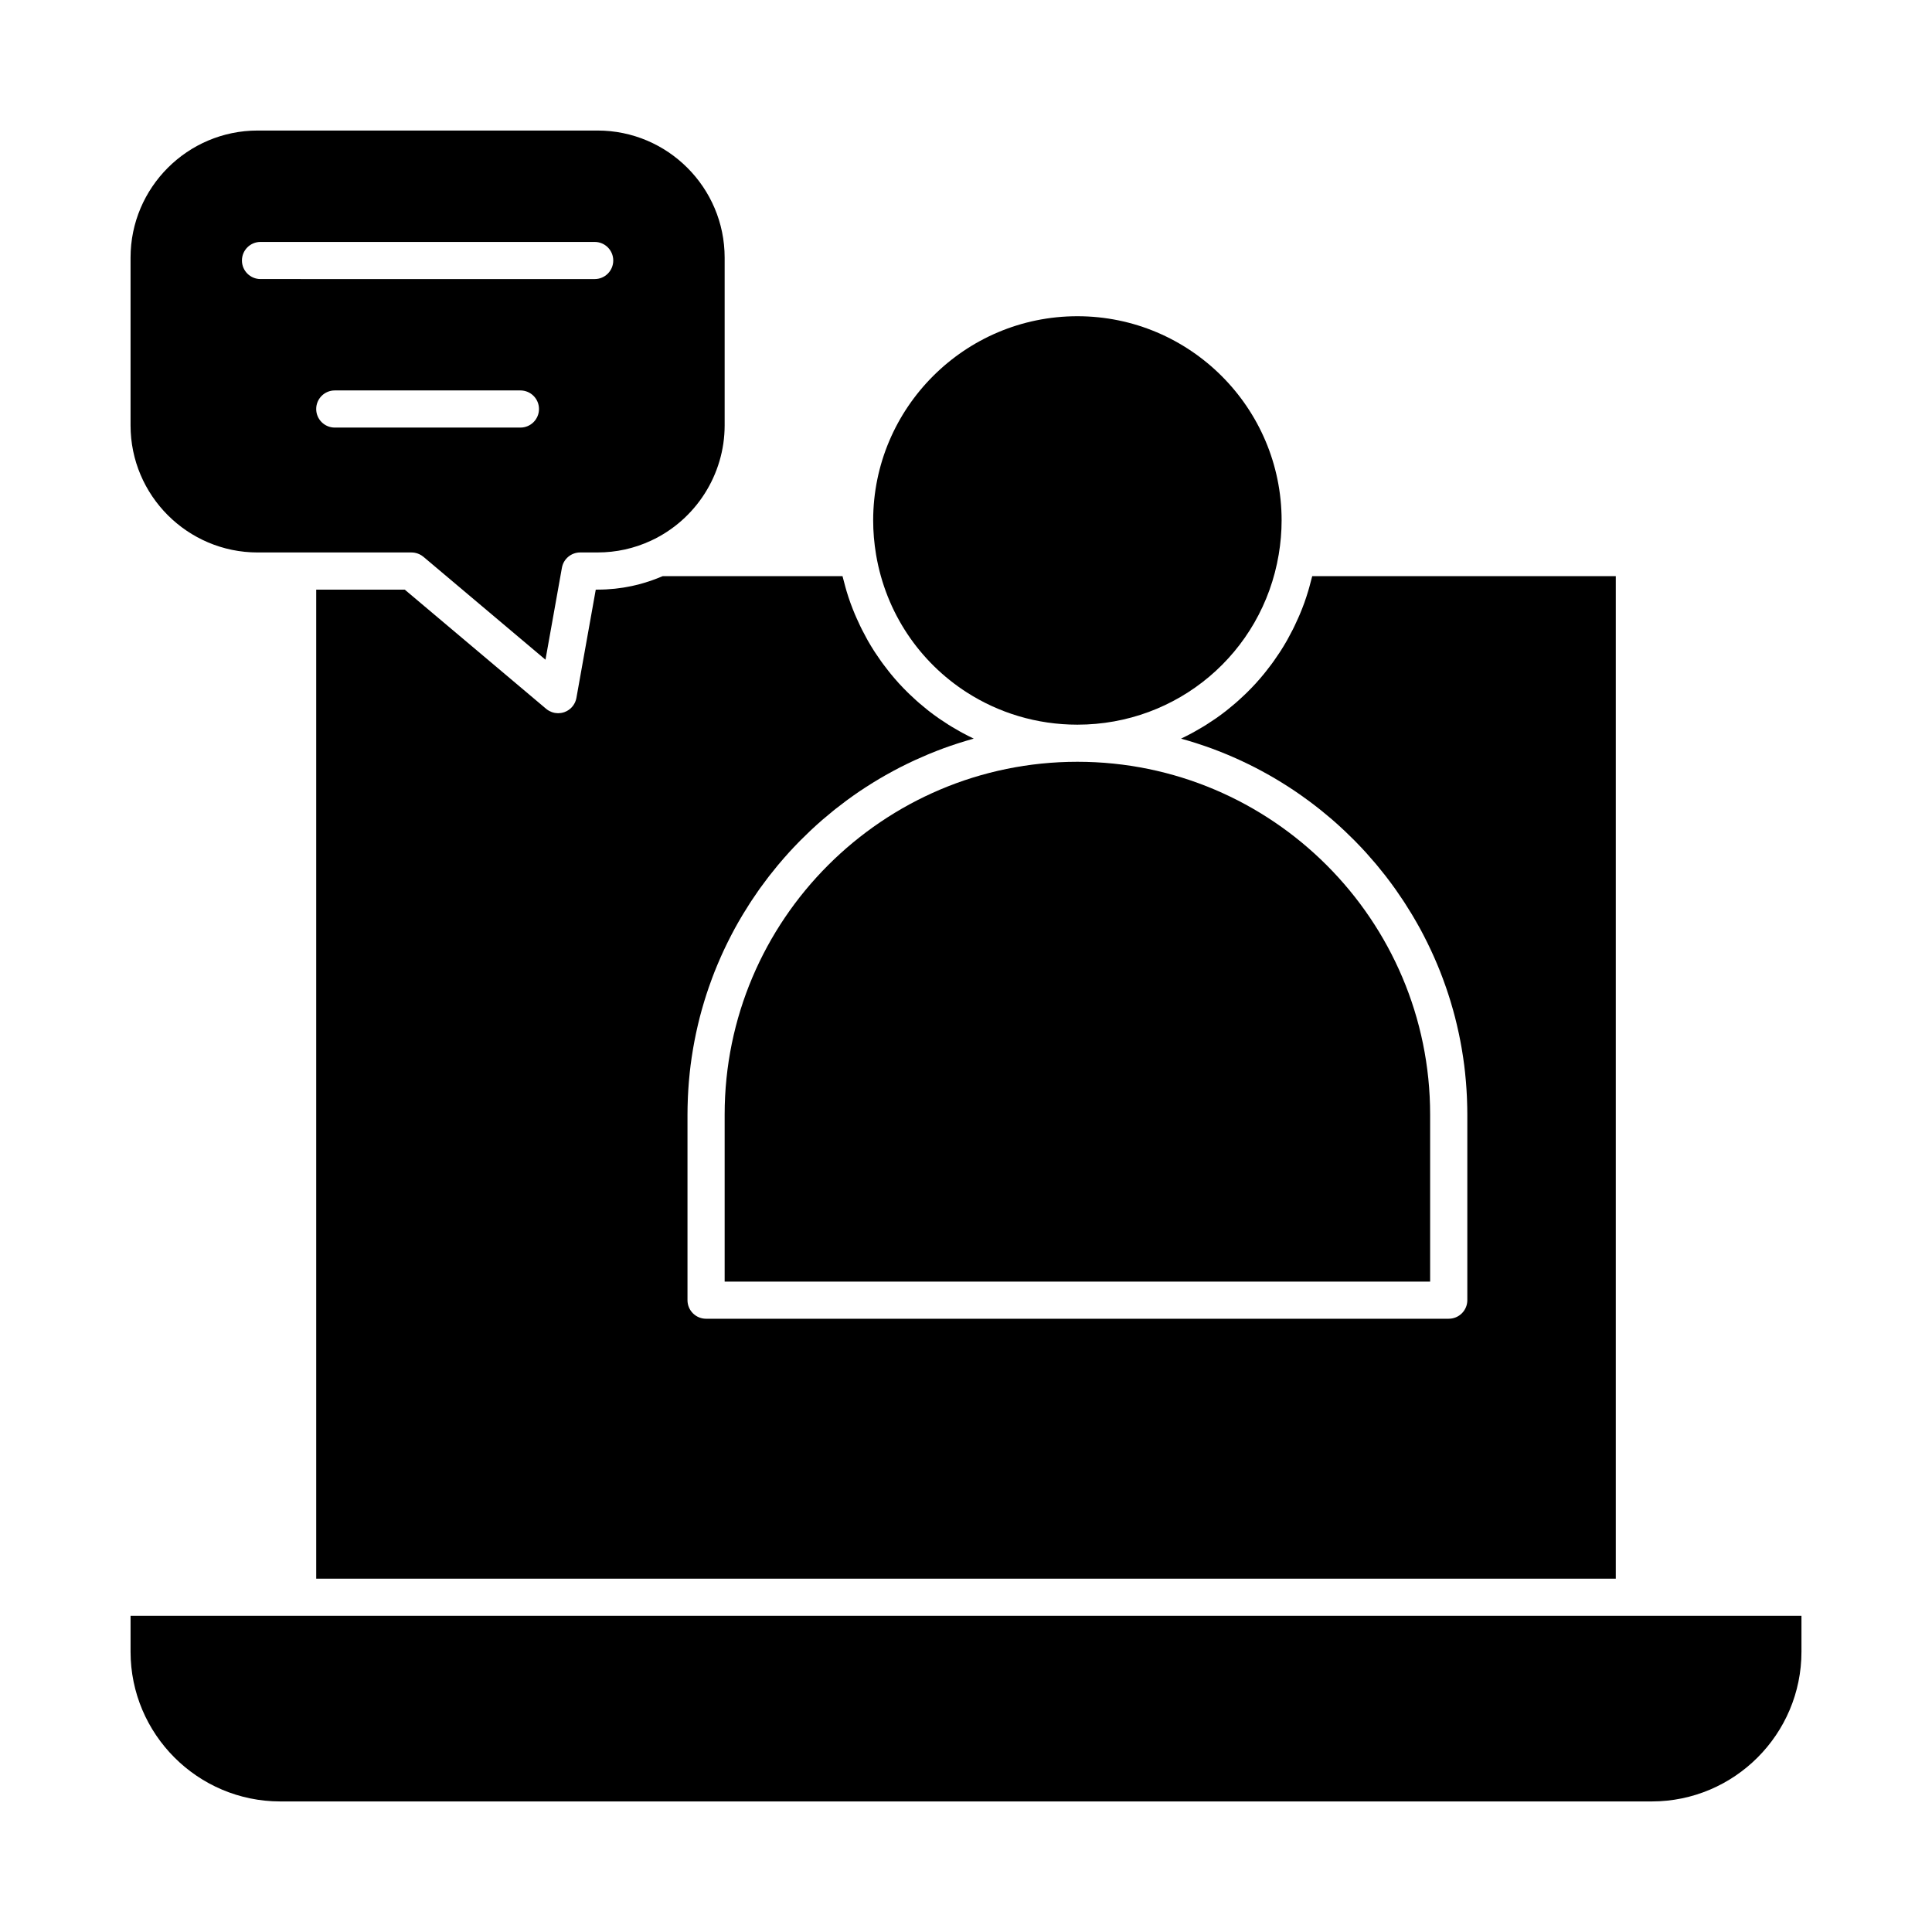
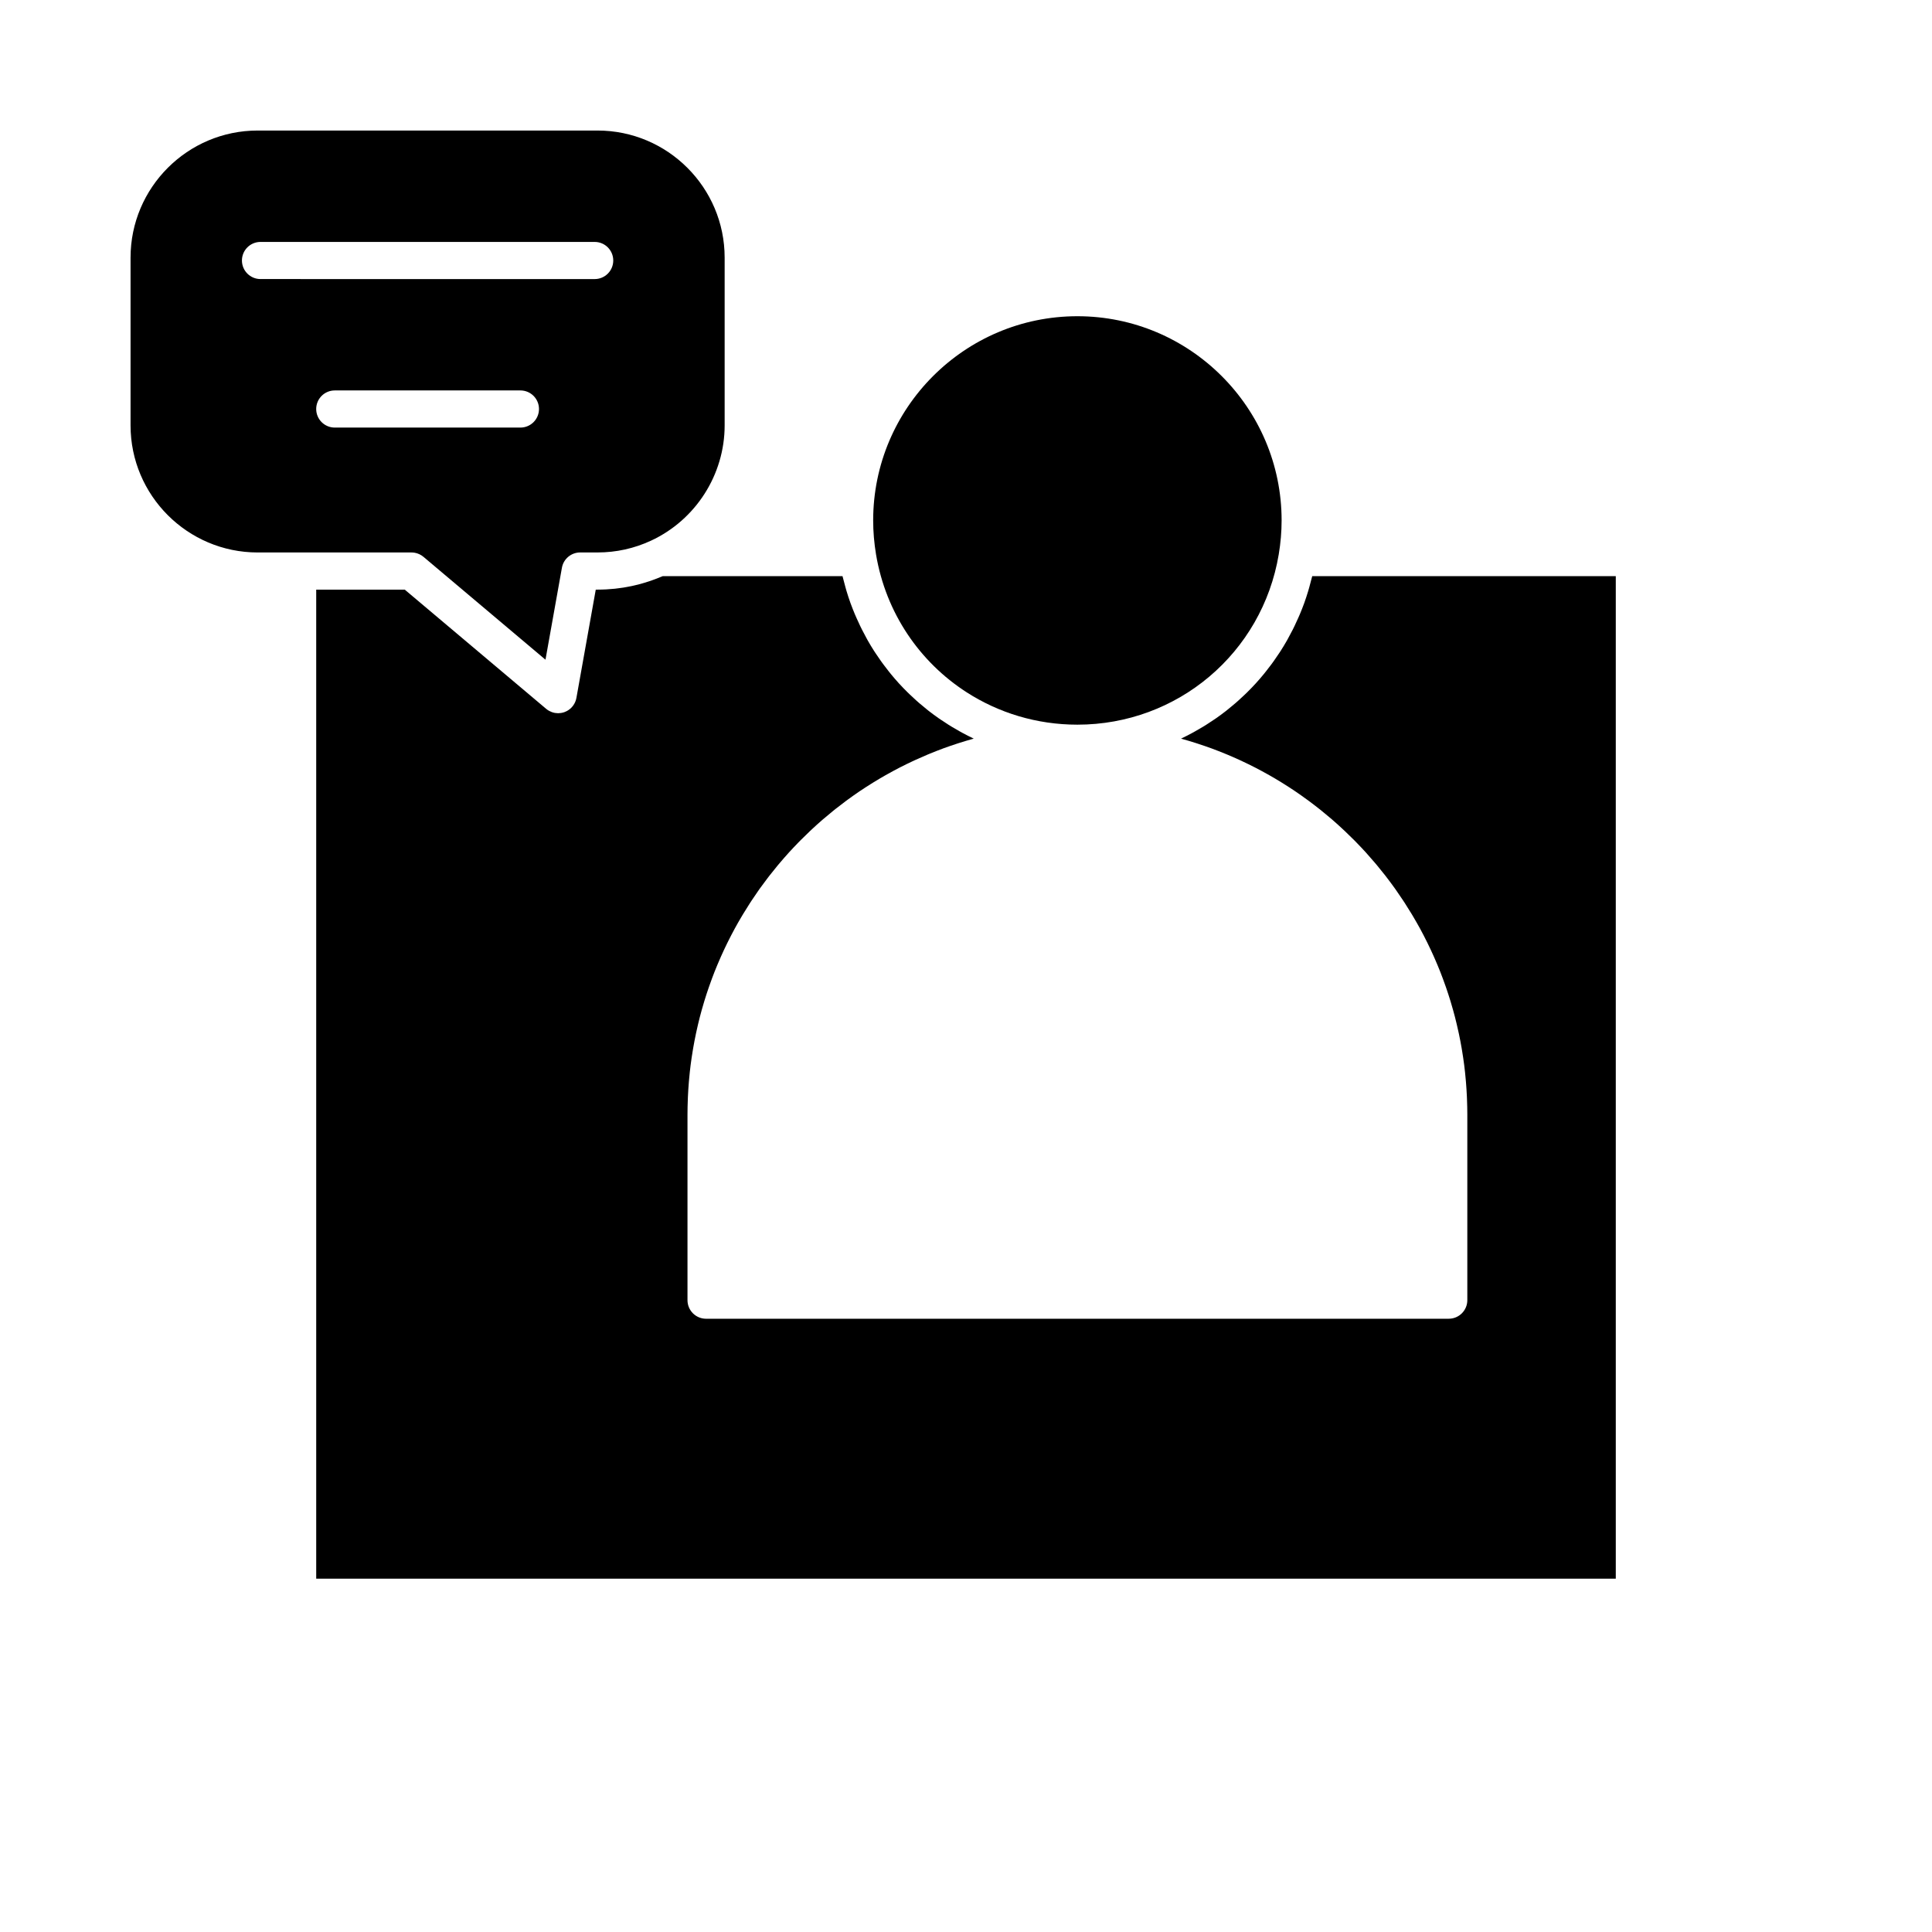
<svg xmlns="http://www.w3.org/2000/svg" fill="#000000" width="800px" height="800px" version="1.1" viewBox="144 144 512 512">
  <g>
    <path d="m376.16 290.95c2.606 15.516 11.574 28.504 23.984 36.496 8.492 5.469 18.598 8.598 29.375 8.598 26.531 0 48.969-18.965 53.355-45.094 0.508-3.019 0.766-6.055 0.766-9.027 0-29.844-24.277-54.121-54.121-54.121s-54.121 24.277-54.121 54.121c0 2.969 0.258 6.004 0.762 9.027z" />
    <path d="m212.28 290.41h40.77c0.289 0 0.578 0.027 0.859 0.074 0.848 0.152 1.645 0.523 2.312 1.082l32.336 27.262 4.356-24.367c0.418-2.348 2.461-4.055 4.844-4.055h4.598c4.934 0 9.699-1.051 14.16-3.121 11.859-5.5 19.523-17.496 19.523-30.555v-44.453c0-18.574-15.109-33.684-33.684-33.684h-90.074c-18.574 0-33.684 15.109-33.684 33.684v44.453c0 18.57 15.109 33.68 33.684 33.68zm69.637-33.098h-49.199c-2.719 0-4.922-2.203-4.922-4.922s2.203-4.922 4.922-4.922h49.199c2.719 0 4.922 2.203 4.922 4.922s-2.203 4.922-4.922 4.922zm-68.879-49.199h88.559c2.719 0 4.922 2.203 4.922 4.922s-2.203 4.922-4.922 4.922l-88.559-0.004c-2.719 0-4.922-2.203-4.922-4.922 0-2.715 2.203-4.918 4.922-4.918z" />
-     <path d="m336.04 439.36v44.281h186.96v-44.281c0-51.547-41.934-93.48-93.48-93.48s-93.48 41.934-93.48 93.48z" />
    <path d="m319.02 296.93c-0.32 0.133-0.645 0.266-0.969 0.391-0.395 0.152-0.789 0.297-1.184 0.438-0.324 0.113-0.652 0.23-0.977 0.336-0.402 0.133-0.809 0.254-1.211 0.375-0.324 0.098-0.652 0.195-0.977 0.285-0.414 0.113-0.832 0.211-1.25 0.312-0.324 0.078-0.645 0.156-0.973 0.227-0.43 0.09-0.859 0.168-1.289 0.246-0.32 0.059-0.637 0.121-0.957 0.172-0.453 0.07-0.91 0.125-1.363 0.184-0.301 0.039-0.602 0.082-0.906 0.117-0.508 0.055-1.02 0.086-1.531 0.121-0.254 0.02-0.504 0.043-0.758 0.059-0.766 0.039-1.539 0.062-2.312 0.062h-0.48l-5.129 28.699c-0.27 1.516-1.23 2.801-2.574 3.5-0.191 0.102-0.391 0.188-0.598 0.262-0.246 0.09-0.496 0.152-0.746 0.199-0.078 0.016-0.152 0.023-0.23 0.035-0.184 0.027-0.367 0.043-0.551 0.047-0.047 0-0.098 0.012-0.145 0.012-0.031 0-0.062-0.008-0.094-0.008-0.238-0.004-0.473-0.023-0.707-0.062-0.02-0.004-0.039-0.004-0.055-0.008-0.25-0.043-0.496-0.113-0.738-0.195-0.07-0.023-0.141-0.055-0.207-0.082-0.18-0.07-0.352-0.152-0.523-0.242-0.066-0.035-0.133-0.07-0.199-0.109-0.223-0.133-0.441-0.281-0.645-0.453l-37.477-31.594-23.465 0.004v262.1h344.4v-265.68h-80.445c-0.047 0.195-0.105 0.387-0.156 0.582-0.191 0.793-0.402 1.574-0.625 2.352-0.09 0.32-0.18 0.641-0.273 0.957-0.324 1.07-0.664 2.129-1.039 3.172-0.008 0.02-0.016 0.039-0.02 0.055-0.367 1.023-0.77 2.027-1.188 3.023-0.133 0.312-0.27 0.617-0.406 0.926-0.312 0.715-0.637 1.426-0.977 2.125-0.156 0.324-0.312 0.652-0.477 0.973-0.379 0.754-0.773 1.496-1.184 2.231-0.121 0.223-0.238 0.449-0.363 0.668-0.535 0.938-1.094 1.859-1.672 2.766-0.145 0.223-0.297 0.441-0.441 0.664-0.449 0.688-0.914 1.363-1.387 2.027-0.211 0.293-0.426 0.586-0.637 0.875-0.453 0.613-0.918 1.215-1.395 1.812-0.207 0.262-0.41 0.523-0.621 0.777-0.68 0.824-1.375 1.637-2.094 2.426-0.023 0.027-0.051 0.051-0.074 0.078-0.699 0.762-1.418 1.504-2.152 2.234-0.238 0.234-0.48 0.465-0.723 0.699-0.547 0.523-1.098 1.039-1.664 1.543-0.266 0.238-0.531 0.477-0.801 0.707-0.625 0.539-1.258 1.066-1.902 1.578-0.195 0.156-0.391 0.32-0.586 0.473-0.84 0.656-1.695 1.289-2.566 1.898-0.211 0.148-0.43 0.289-0.645 0.434-0.676 0.461-1.363 0.914-2.055 1.352-0.301 0.188-0.605 0.375-0.91 0.559-0.656 0.398-1.32 0.781-1.988 1.152-0.285 0.16-0.57 0.32-0.855 0.477-0.949 0.508-1.906 1-2.879 1.461-0.004 0-0.004 0.004-0.008 0.004 0.09 0.023 0.176 0.055 0.266 0.078 1.18 0.328 2.352 0.68 3.512 1.047 0.23 0.074 0.465 0.152 0.695 0.227 1.195 0.391 2.383 0.793 3.559 1.223 0.031 0.012 0.062 0.023 0.094 0.035 1.152 0.426 2.289 0.871 3.422 1.336 0.23 0.094 0.461 0.188 0.688 0.281 1.102 0.461 2.195 0.941 3.281 1.438 0.234 0.105 0.465 0.219 0.699 0.328 1.102 0.516 2.199 1.047 3.281 1.602 0.059 0.031 0.117 0.062 0.176 0.09 1.055 0.543 2.098 1.109 3.133 1.688 0.227 0.129 0.461 0.254 0.688 0.383 1.02 0.578 2.027 1.176 3.023 1.789 0.23 0.145 0.461 0.289 0.691 0.434 1 0.625 1.996 1.266 2.973 1.926 0.082 0.055 0.164 0.113 0.246 0.168 0.961 0.652 1.902 1.32 2.836 2.004 0.219 0.16 0.441 0.32 0.66 0.48 0.93 0.691 1.852 1.395 2.758 2.117 0.219 0.172 0.434 0.348 0.652 0.523 0.906 0.73 1.801 1.473 2.684 2.234 0.086 0.074 0.172 0.148 0.258 0.227 0.863 0.75 1.711 1.52 2.547 2.301 0.203 0.191 0.41 0.379 0.613 0.57 0.84 0.793 1.664 1.598 2.477 2.418 0.199 0.199 0.395 0.402 0.59 0.605 0.805 0.828 1.605 1.664 2.383 2.519 0.082 0.09 0.164 0.18 0.242 0.27 0.766 0.848 1.516 1.711 2.254 2.582 0.18 0.211 0.359 0.426 0.539 0.637 0.738 0.887 1.465 1.789 2.176 2.699 0.172 0.219 0.34 0.441 0.508 0.664 0.707 0.926 1.406 1.859 2.082 2.809 0.062 0.086 0.125 0.176 0.188 0.266 0.668 0.945 1.32 1.902 1.957 2.871 0.152 0.227 0.305 0.457 0.453 0.688 0.633 0.977 1.25 1.969 1.855 2.969 0.141 0.23 0.277 0.465 0.414 0.699 0.605 1.023 1.195 2.051 1.766 3.094 0.039 0.074 0.078 0.148 0.121 0.219 0.562 1.039 1.105 2.094 1.633 3.156 0.117 0.238 0.238 0.473 0.352 0.711 0.52 1.062 1.02 2.133 1.504 3.215 0.105 0.238 0.211 0.48 0.316 0.719 0.488 1.113 0.961 2.234 1.41 3.367 0.02 0.055 0.043 0.105 0.062 0.16 0.445 1.133 0.867 2.277 1.273 3.426 0.086 0.238 0.172 0.477 0.254 0.719 0.391 1.137 0.766 2.285 1.121 3.441 0.074 0.242 0.145 0.484 0.215 0.727 0.355 1.199 0.699 2.402 1.012 3.617 0.008 0.027 0.016 0.059 0.02 0.086 0.312 1.215 0.598 2.438 0.867 3.672 0.055 0.242 0.105 0.48 0.16 0.723 0.254 1.207 0.488 2.418 0.699 3.637 0.043 0.242 0.078 0.48 0.121 0.723 0.211 1.273 0.406 2.551 0.57 3.836 0 0.008 0.004 0.012 0.004 0.016 0.164 1.285 0.297 2.578 0.41 3.879 0.023 0.242 0.047 0.488 0.066 0.73 0.102 1.258 0.184 2.523 0.242 3.793 0.012 0.246 0.02 0.492 0.027 0.734 0.051 1.324 0.086 2.652 0.086 3.988v49.199c0 2.719-2.203 4.922-4.922 4.922l-196.82 0.004c-2.719 0-4.922-2.203-4.922-4.922v-49.199c0-1.336 0.035-2.664 0.086-3.988 0.008-0.246 0.016-0.492 0.027-0.734 0.059-1.27 0.137-2.535 0.242-3.793 0.02-0.246 0.043-0.488 0.066-0.734 0.113-1.297 0.246-2.594 0.41-3.879 0-0.004 0-0.012 0.004-0.016 0.164-1.285 0.359-2.562 0.57-3.836 0.039-0.242 0.078-0.48 0.121-0.723 0.211-1.219 0.445-2.434 0.699-3.641 0.051-0.242 0.105-0.48 0.156-0.723 0.27-1.23 0.555-2.457 0.867-3.672 0.008-0.027 0.016-0.055 0.02-0.082 0.312-1.215 0.656-2.422 1.012-3.621 0.07-0.242 0.145-0.484 0.215-0.723 0.352-1.156 0.727-2.305 1.121-3.441 0.082-0.238 0.168-0.477 0.254-0.719 0.406-1.152 0.828-2.301 1.273-3.434 0.02-0.051 0.039-0.098 0.059-0.148 0.449-1.137 0.926-2.258 1.414-3.375 0.105-0.238 0.207-0.477 0.312-0.715 0.484-1.082 0.984-2.156 1.504-3.219 0.117-0.234 0.234-0.469 0.352-0.707 0.531-1.062 1.07-2.117 1.637-3.156 0.039-0.074 0.078-0.148 0.117-0.219 0.57-1.047 1.16-2.074 1.766-3.094 0.137-0.234 0.273-0.465 0.414-0.699 0.602-1 1.219-1.988 1.855-2.969 0.148-0.227 0.301-0.453 0.449-0.684 0.637-0.969 1.289-1.926 1.957-2.871 0.062-0.086 0.125-0.176 0.188-0.266 0.68-0.949 1.375-1.883 2.086-2.809 0.168-0.219 0.336-0.441 0.508-0.66 0.711-0.914 1.438-1.816 2.176-2.703 0.176-0.211 0.359-0.422 0.539-0.633 0.738-0.875 1.488-1.738 2.258-2.586 0.082-0.09 0.16-0.18 0.242-0.27 0.781-0.855 1.578-1.691 2.383-2.519 0.195-0.203 0.391-0.402 0.59-0.602 0.812-0.82 1.637-1.625 2.477-2.418 0.203-0.191 0.406-0.379 0.609-0.57 0.836-0.781 1.684-1.547 2.547-2.297 0.09-0.078 0.176-0.156 0.266-0.23 0.879-0.758 1.773-1.5 2.676-2.231 0.219-0.176 0.434-0.352 0.652-0.527 0.906-0.719 1.828-1.426 2.758-2.117 0.219-0.164 0.441-0.32 0.66-0.484 0.934-0.68 1.875-1.352 2.832-2 0.086-0.059 0.168-0.117 0.254-0.172 0.977-0.66 1.969-1.297 2.969-1.922 0.23-0.145 0.461-0.289 0.695-0.434 0.996-0.613 2.004-1.211 3.023-1.789 0.227-0.129 0.457-0.258 0.688-0.383 1.031-0.578 2.074-1.145 3.129-1.688 0.062-0.031 0.121-0.062 0.184-0.094 1.078-0.555 2.172-1.082 3.273-1.598 0.234-0.109 0.469-0.223 0.703-0.328 1.082-0.496 2.176-0.977 3.277-1.438 0.23-0.098 0.461-0.188 0.691-0.285 1.129-0.461 2.266-0.91 3.414-1.336 0.035-0.012 0.066-0.027 0.098-0.039 1.176-0.43 2.359-0.832 3.555-1.223 0.234-0.074 0.469-0.152 0.703-0.227 1.16-0.367 2.332-0.719 3.508-1.047 0.09-0.023 0.176-0.055 0.266-0.078-0.004 0-0.008-0.004-0.008-0.004-0.973-0.461-1.926-0.949-2.871-1.457-0.297-0.156-0.586-0.324-0.875-0.484-0.664-0.371-1.32-0.75-1.969-1.141-0.309-0.188-0.617-0.375-0.926-0.566-0.688-0.434-1.363-0.879-2.031-1.336-0.223-0.152-0.445-0.297-0.668-0.449-0.867-0.609-1.723-1.242-2.559-1.891-0.207-0.16-0.406-0.328-0.609-0.492-0.637-0.508-1.266-1.027-1.883-1.559-0.273-0.238-0.543-0.477-0.816-0.719-0.559-0.5-1.105-1.008-1.648-1.527-0.246-0.234-0.492-0.469-0.738-0.711-0.727-0.719-1.438-1.453-2.129-2.207-0.031-0.035-0.066-0.066-0.098-0.102-0.715-0.785-1.406-1.594-2.086-2.418-0.215-0.262-0.426-0.531-0.637-0.797-0.469-0.59-0.93-1.188-1.379-1.793-0.219-0.293-0.438-0.59-0.648-0.887-0.473-0.66-0.93-1.332-1.375-2.008-0.152-0.227-0.309-0.453-0.453-0.684-0.578-0.902-1.133-1.82-1.664-2.754-0.129-0.227-0.25-0.461-0.375-0.691-0.402-0.727-0.793-1.461-1.168-2.207-0.164-0.328-0.324-0.656-0.484-0.984-0.336-0.695-0.656-1.395-0.969-2.106-0.137-0.316-0.281-0.625-0.414-0.945-0.41-0.984-0.805-1.977-1.172-2.984l-0.035-0.094c-0.371-1.039-0.715-2.094-1.035-3.16-0.098-0.324-0.188-0.652-0.277-0.977-0.219-0.77-0.426-1.543-0.617-2.328-0.051-0.199-0.109-0.395-0.156-0.594h-47.645c-0.199 0.086-0.41 0.16-0.617 0.246z" />
-     <path d="m577.12 572.2h-398.52v9.512c0 21.883 17.805 39.688 39.688 39.688h363.43c21.883 0 39.688-17.805 39.688-39.688v-9.512z" />
  </g>
</svg>